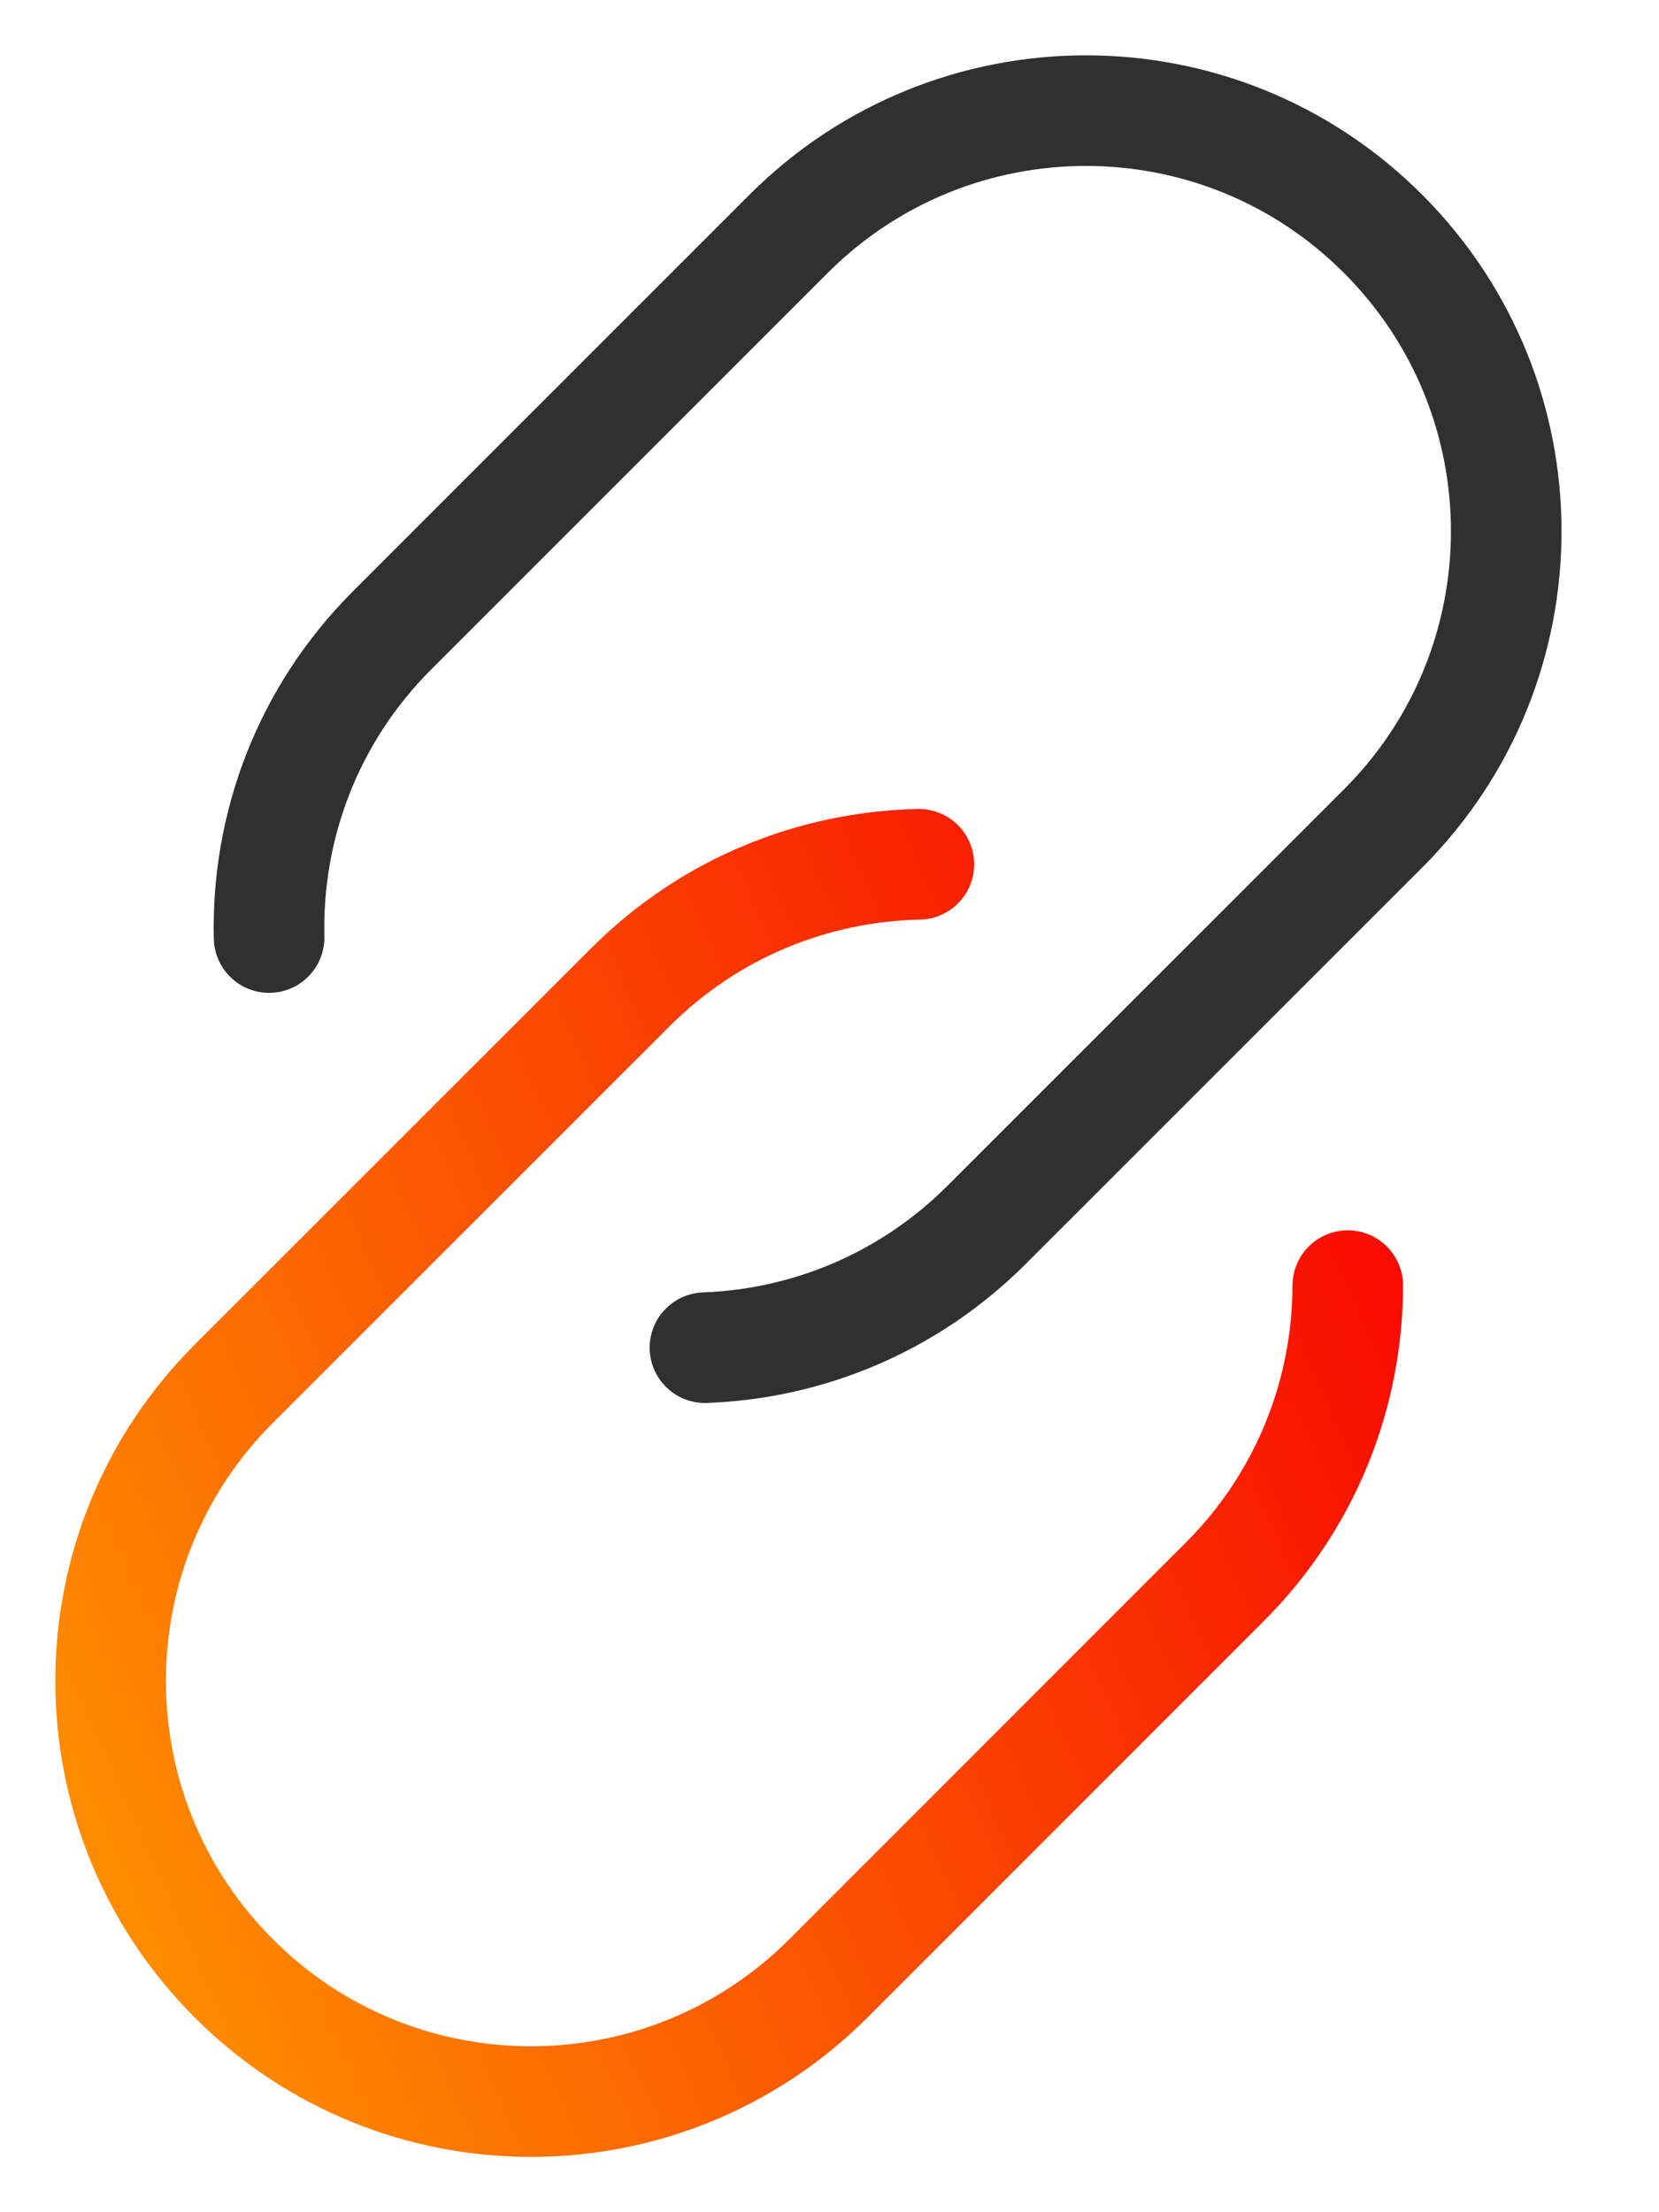
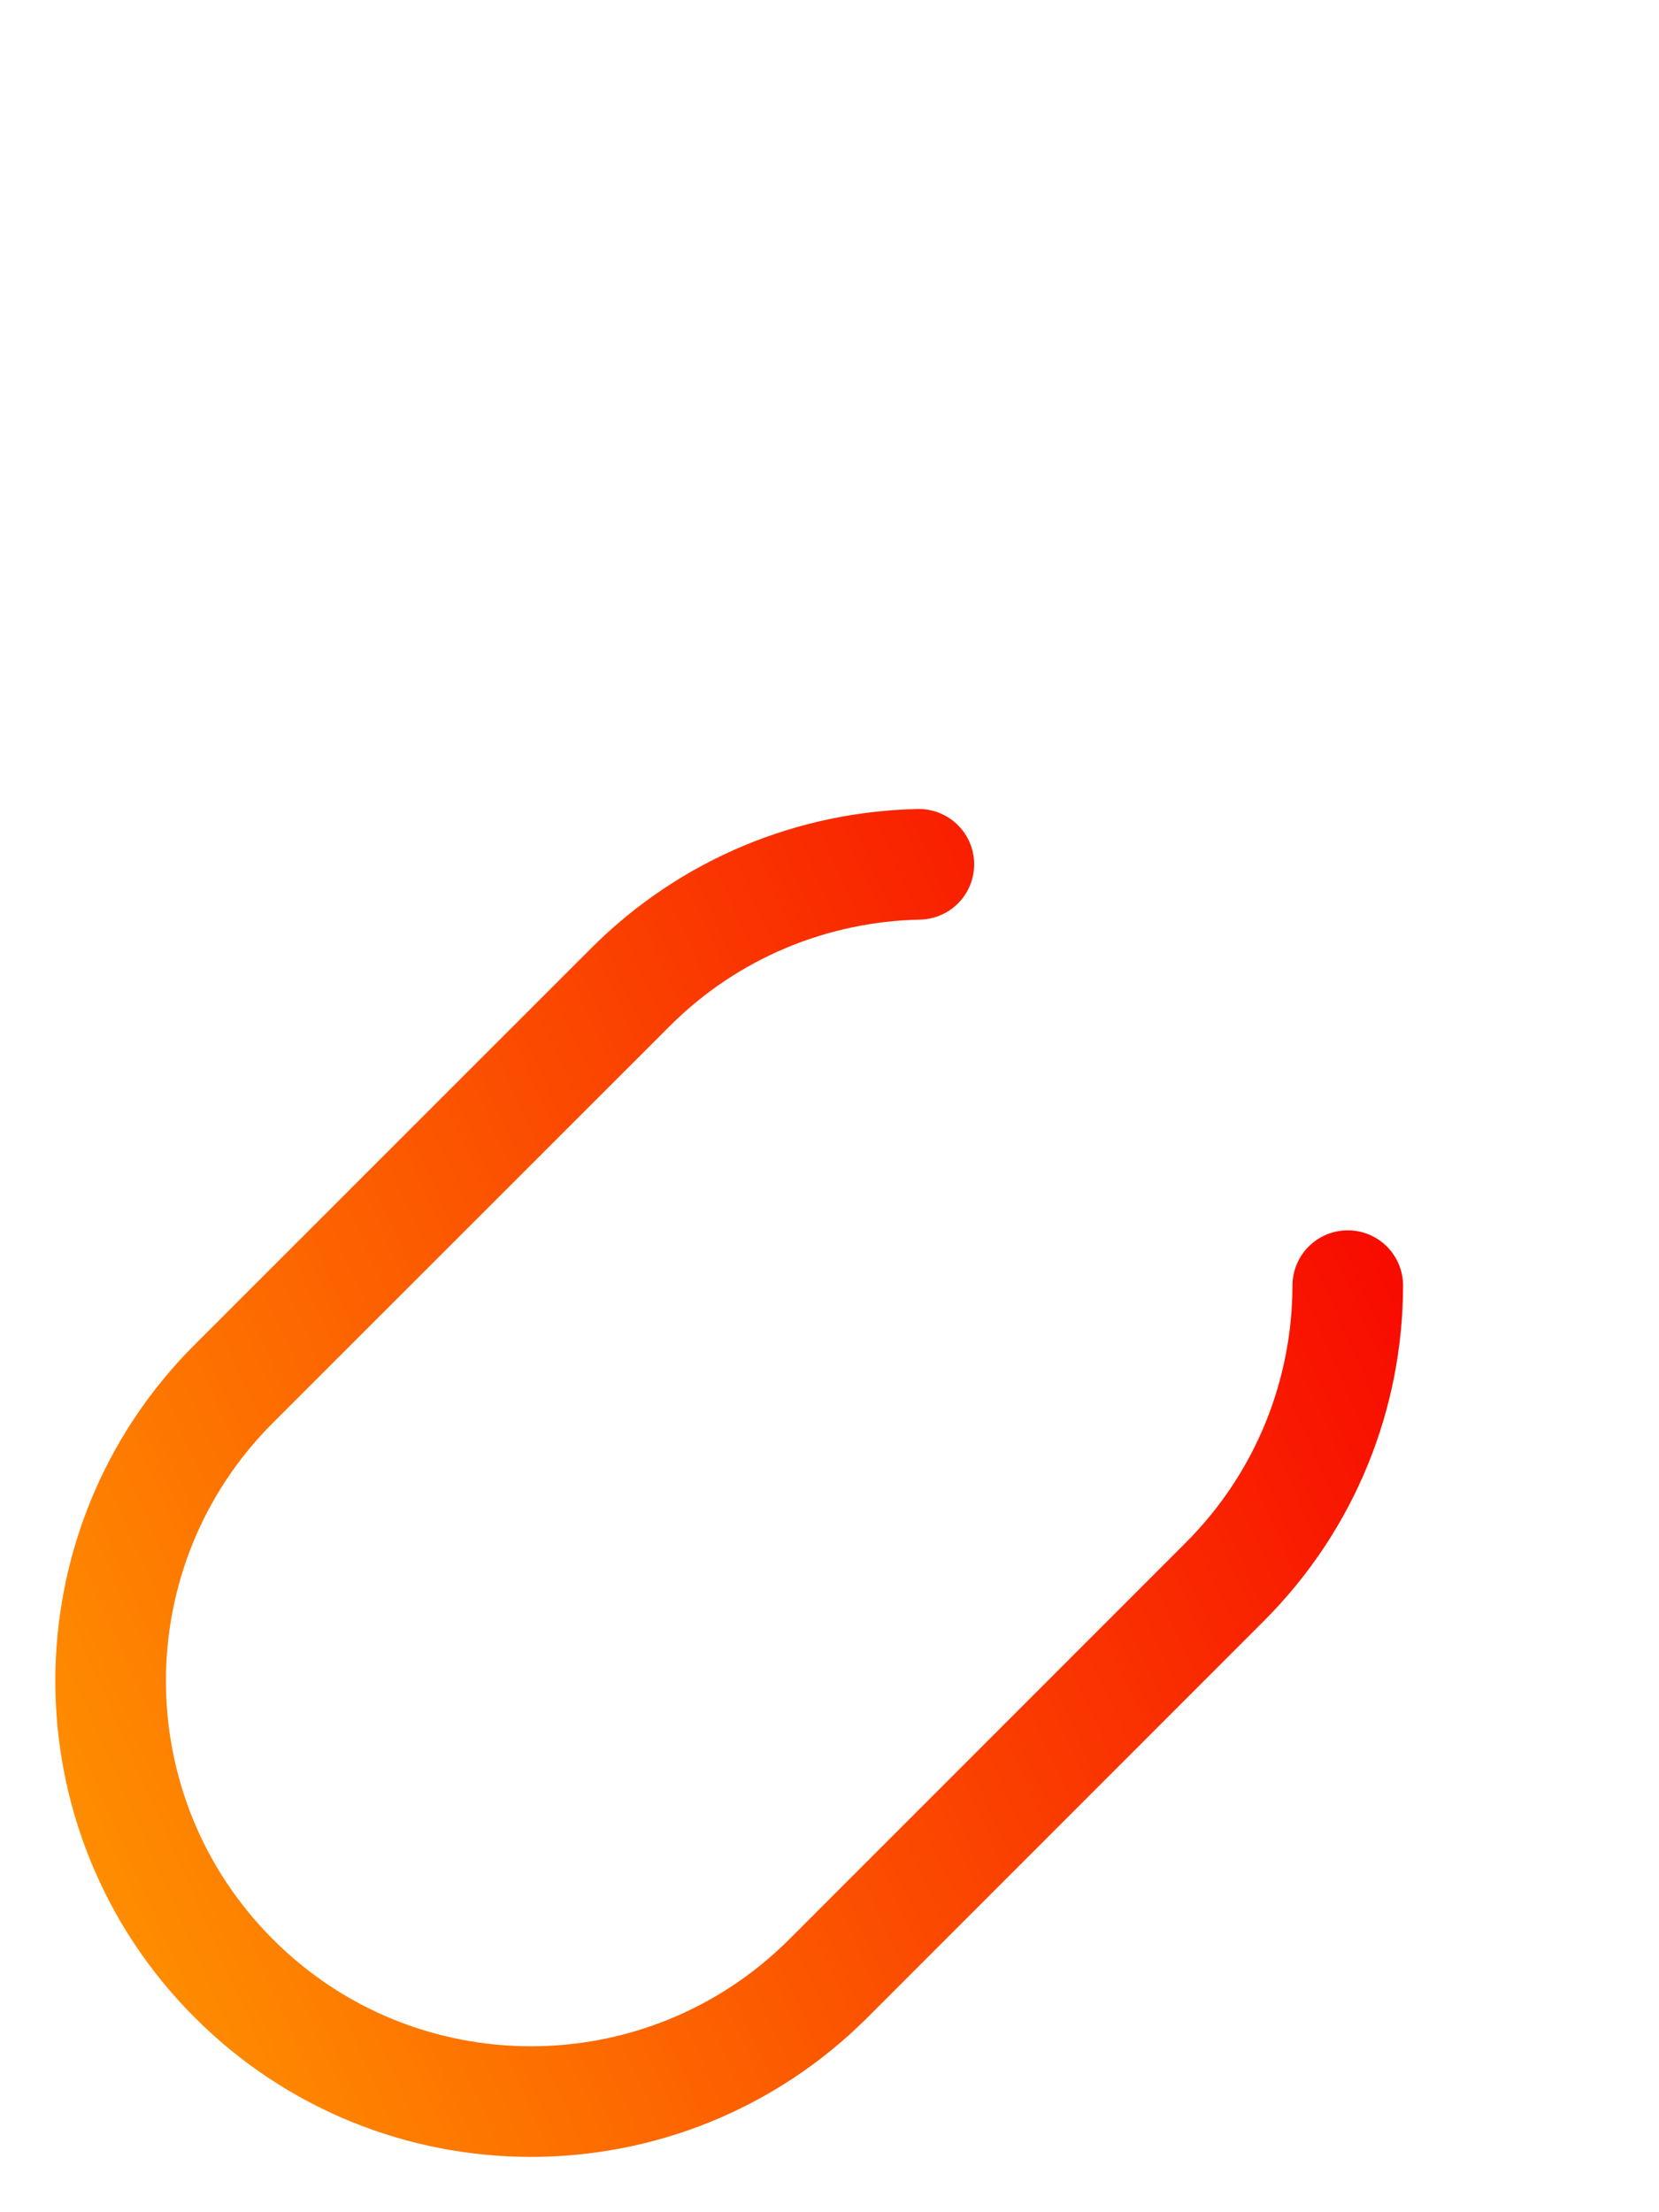
<svg xmlns="http://www.w3.org/2000/svg" width="15" height="20" viewBox="0 0 15 20" fill="none">
-   <path d="M2.433 8.476C2.41 7.472 2.78 6.463 3.546 5.698L7.13 2.114C8.615 0.629 11.023 0.629 12.505 2.114C13.99 3.599 13.99 6.007 12.505 7.49L8.921 11.073C8.214 11.78 7.299 12.15 6.374 12.184" stroke="#303030" stroke-linecap="round" stroke-linejoin="round" />
  <path d="M12.186 11.623C12.184 12.594 11.813 13.562 11.073 14.302L7.49 17.886C6.004 19.371 3.597 19.371 2.114 17.886C0.629 16.401 0.629 13.993 2.114 12.51L5.698 8.927C6.42 8.204 7.36 7.834 8.308 7.814" stroke="url(#paint0_linear_2422_837)" stroke-linecap="round" stroke-linejoin="round" />
  <defs>
    <linearGradient id="paint0_linear_2422_837" x1="1" y1="19" x2="14.492" y2="13.003" gradientUnits="userSpaceOnUse">
      <stop stop-color="#FF9400" />
      <stop offset="1" stop-color="#F70000" />
    </linearGradient>
  </defs>
</svg>